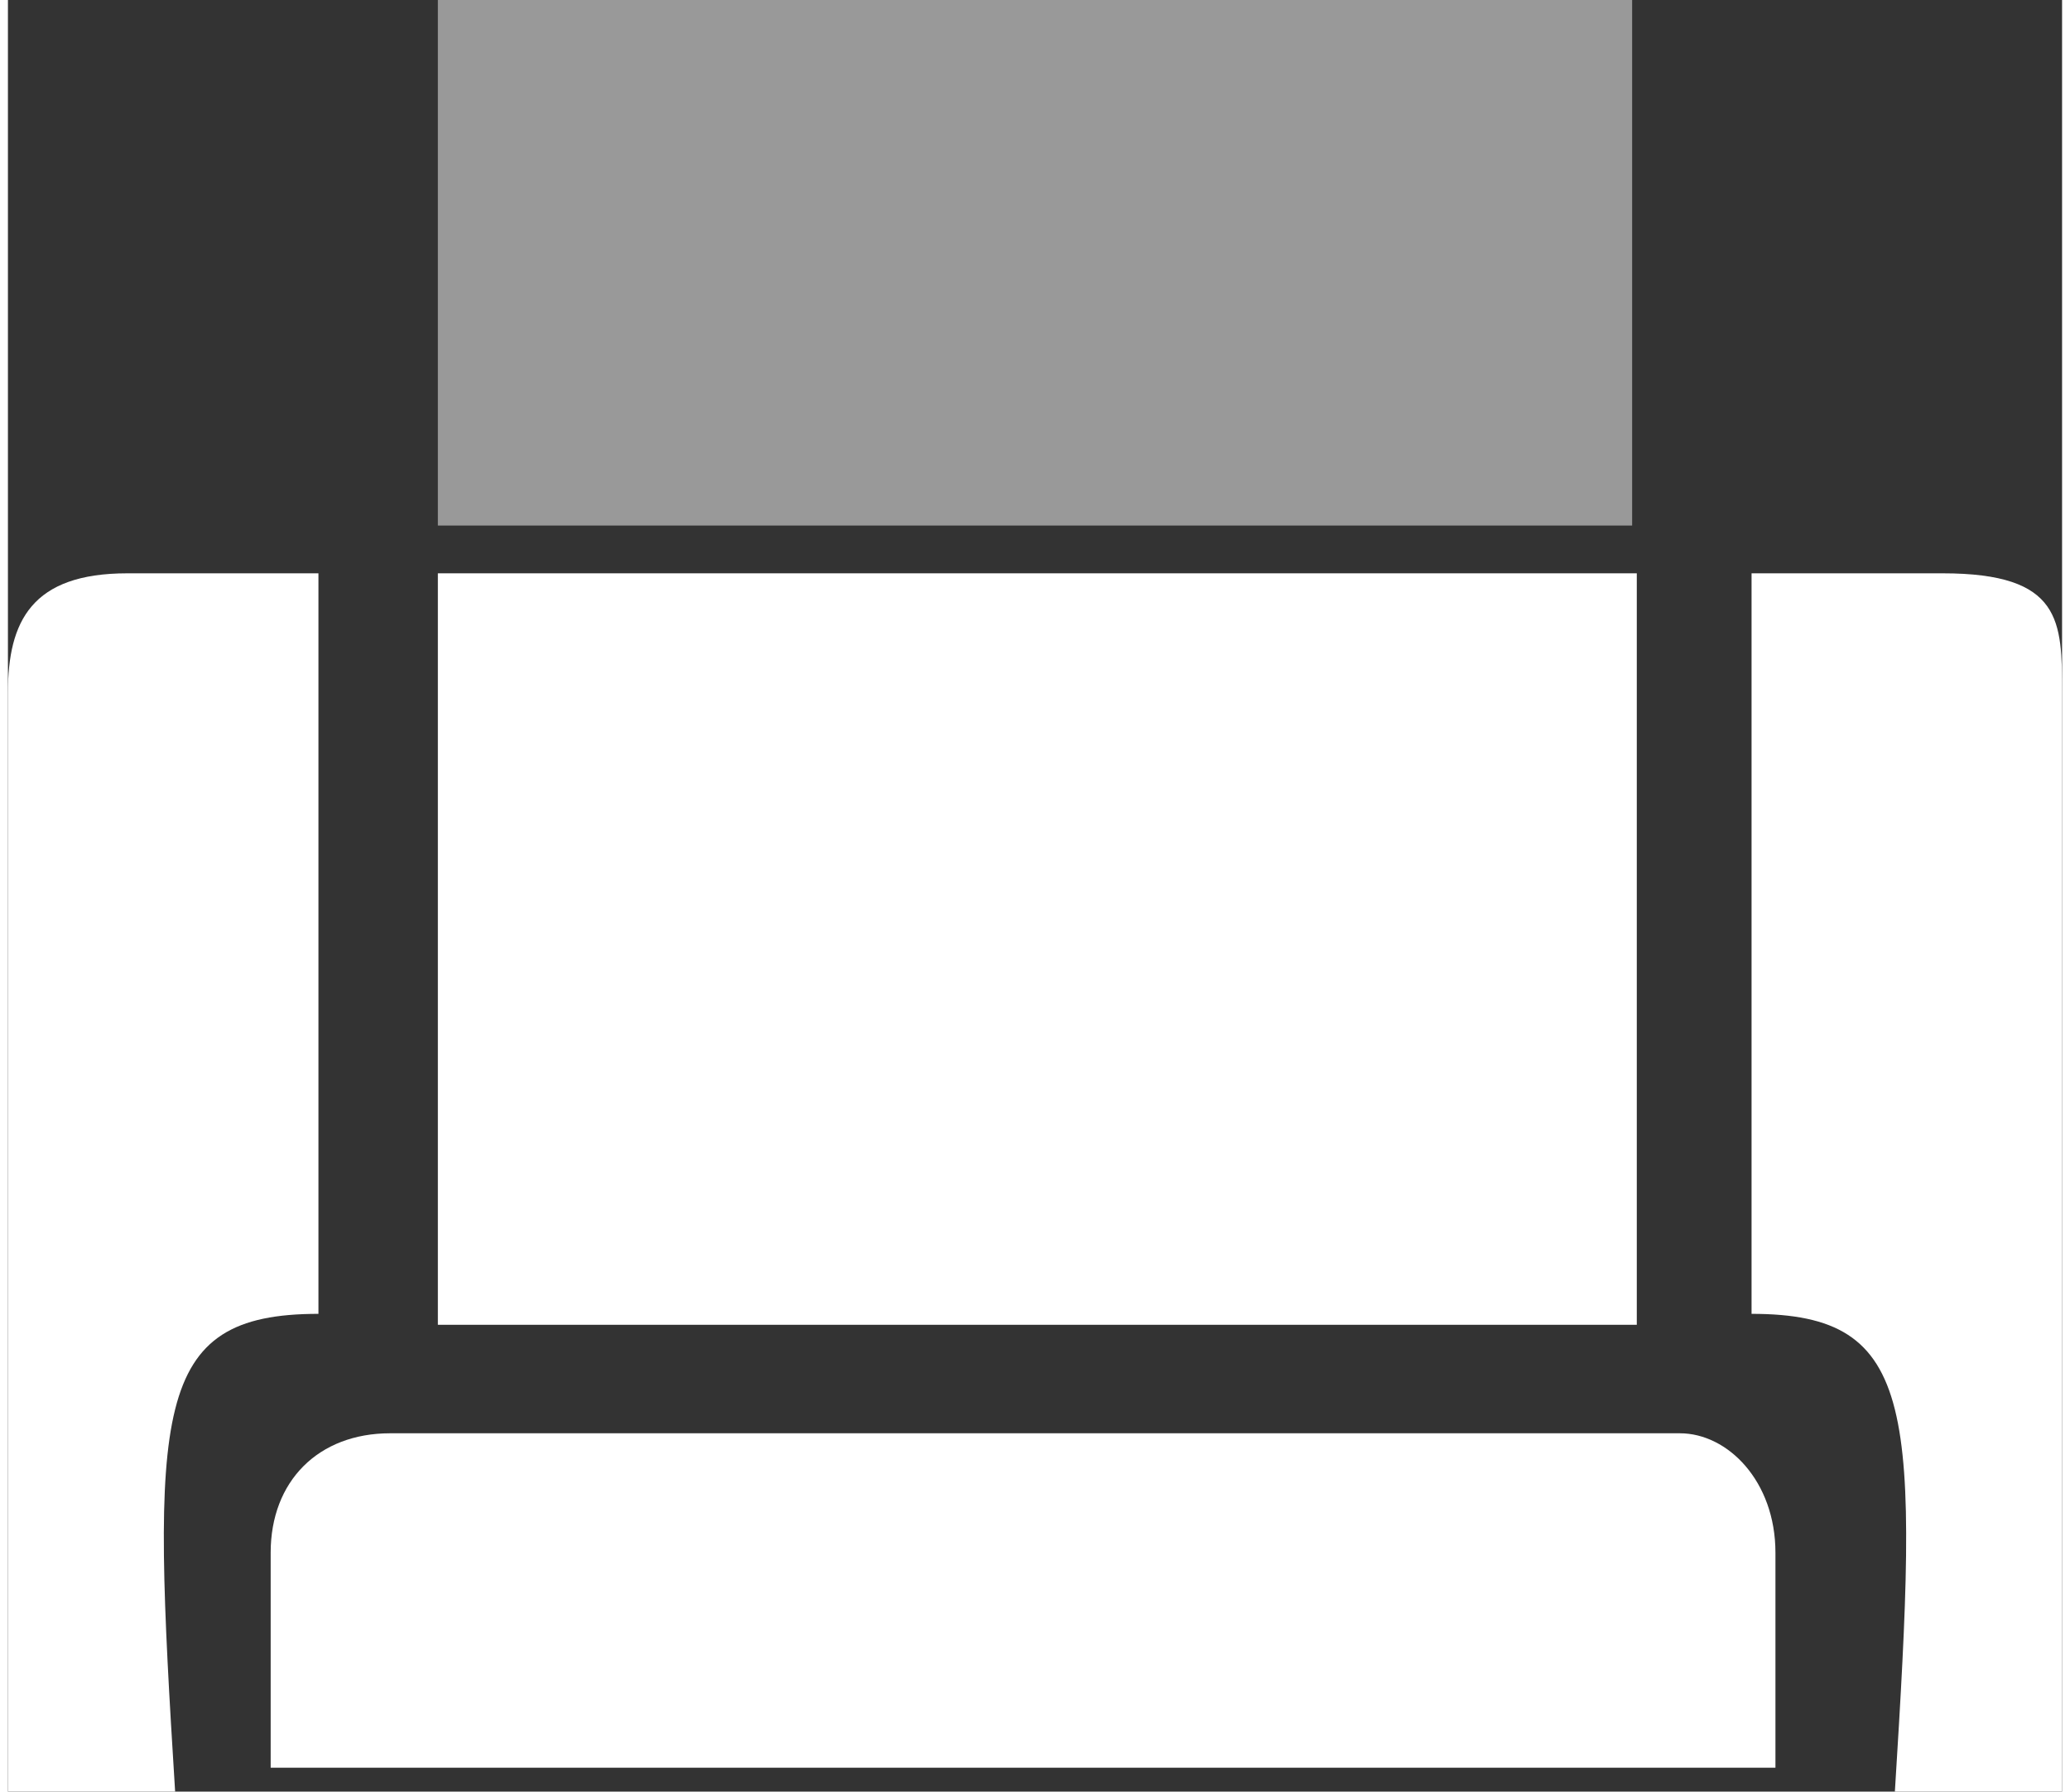
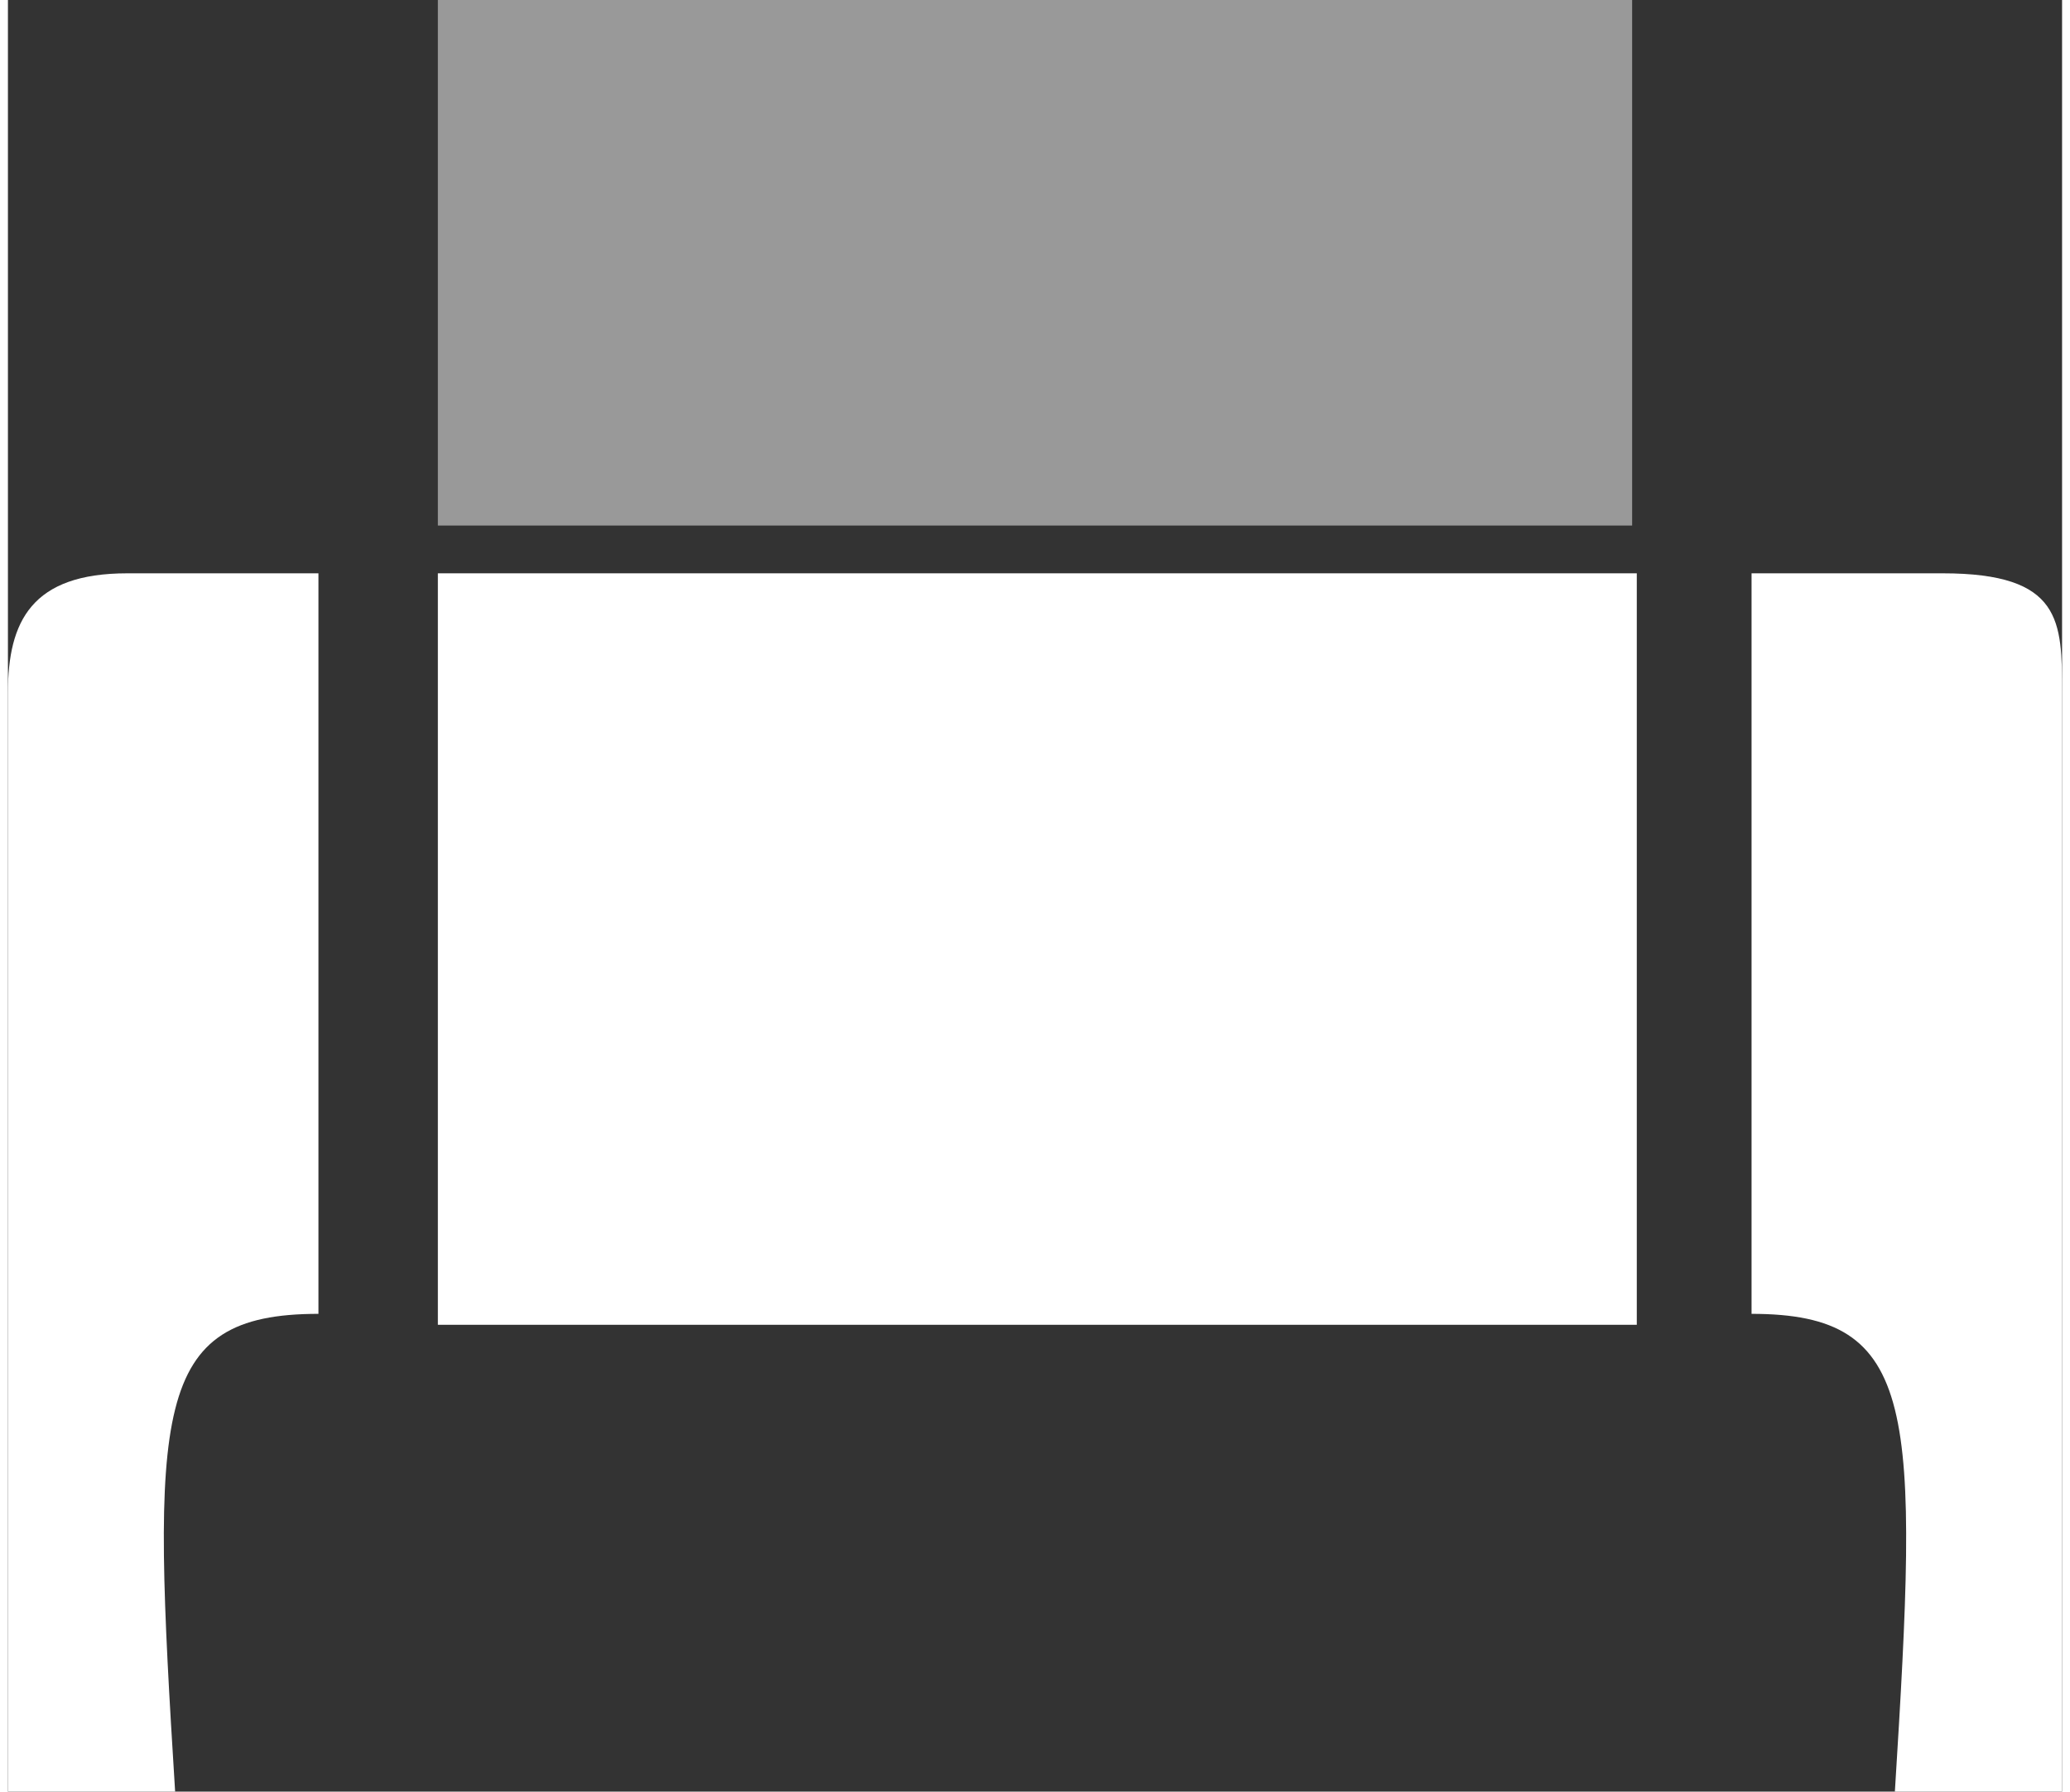
<svg xmlns="http://www.w3.org/2000/svg" xml:space="preserve" width="11.041mm" height="9.555mm" version="1.1" style="shape-rendering:geometricPrecision; text-rendering:geometricPrecision; image-rendering:optimizeQuality; fill-rule:evenodd; clip-rule:evenodd" viewBox="0 0 86 75">
  <rect x="0" y="0" width="86" height="75" fill="#333333" stroke="none" />
  <defs>
    <style type="text/css">
   
    .fil0 {fill:white}
    .fil1 {fill:white;fill-opacity:0.502}
   
  </style>
  </defs>
  <g id="Ebene_x0020_1">
    <g id="_2800182155648">
      <rect class="fil0" x="18" y="24" width="50.195" height="31.458" />
      <path class="fil0" d="M73 24l8 0c5,0 5,2 5,5l0 46 -7 0c1,-16 1,-20 -6,-20l0 -31z" />
      <path class="fil0" d="M13 24l-8 0c-4,0 -5,2 -5,5l0 46 7 0c-1,-16 -1,-20 6,-20l0 -31z" />
-       <path class="fil0" d="M16 60l54 0c2,0 4,2 4,5l0 9 -63 0 0 -9c0,-3 2,-5 5,-5z" />
      <polygon class="fil1" points="18,22 68,22 68,0 18,0 " />
    </g>
  </g>
</svg>